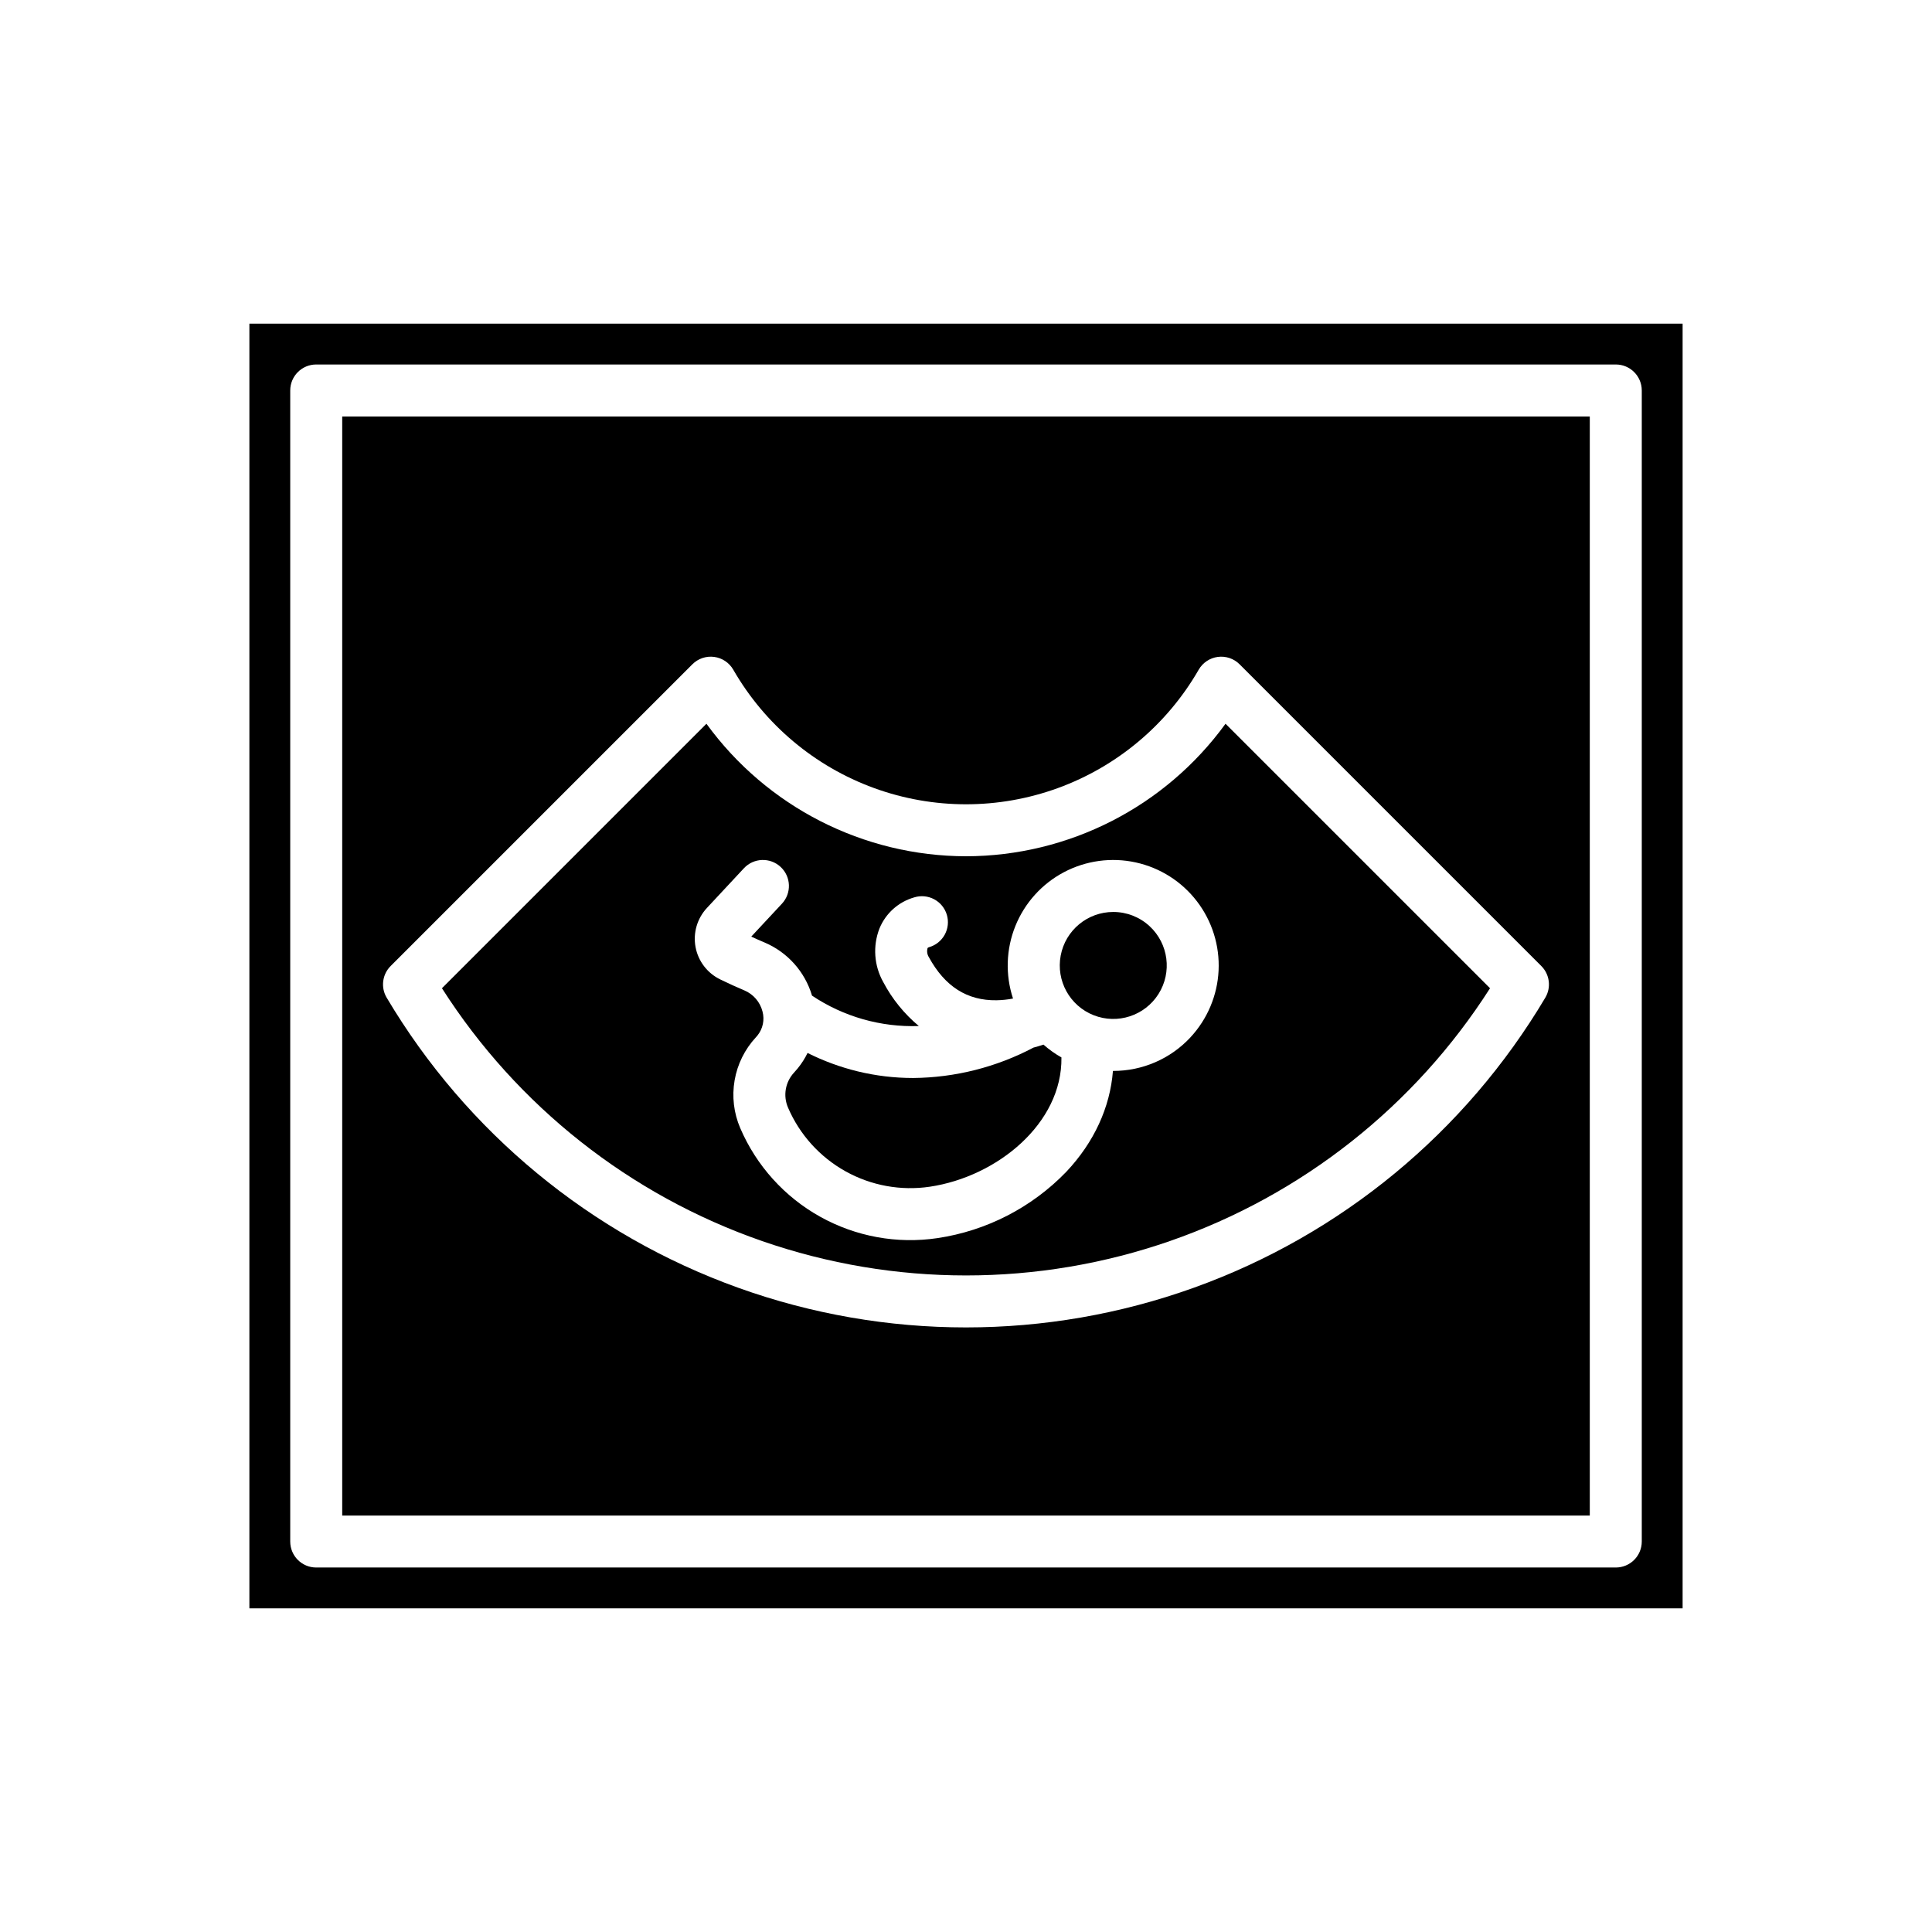
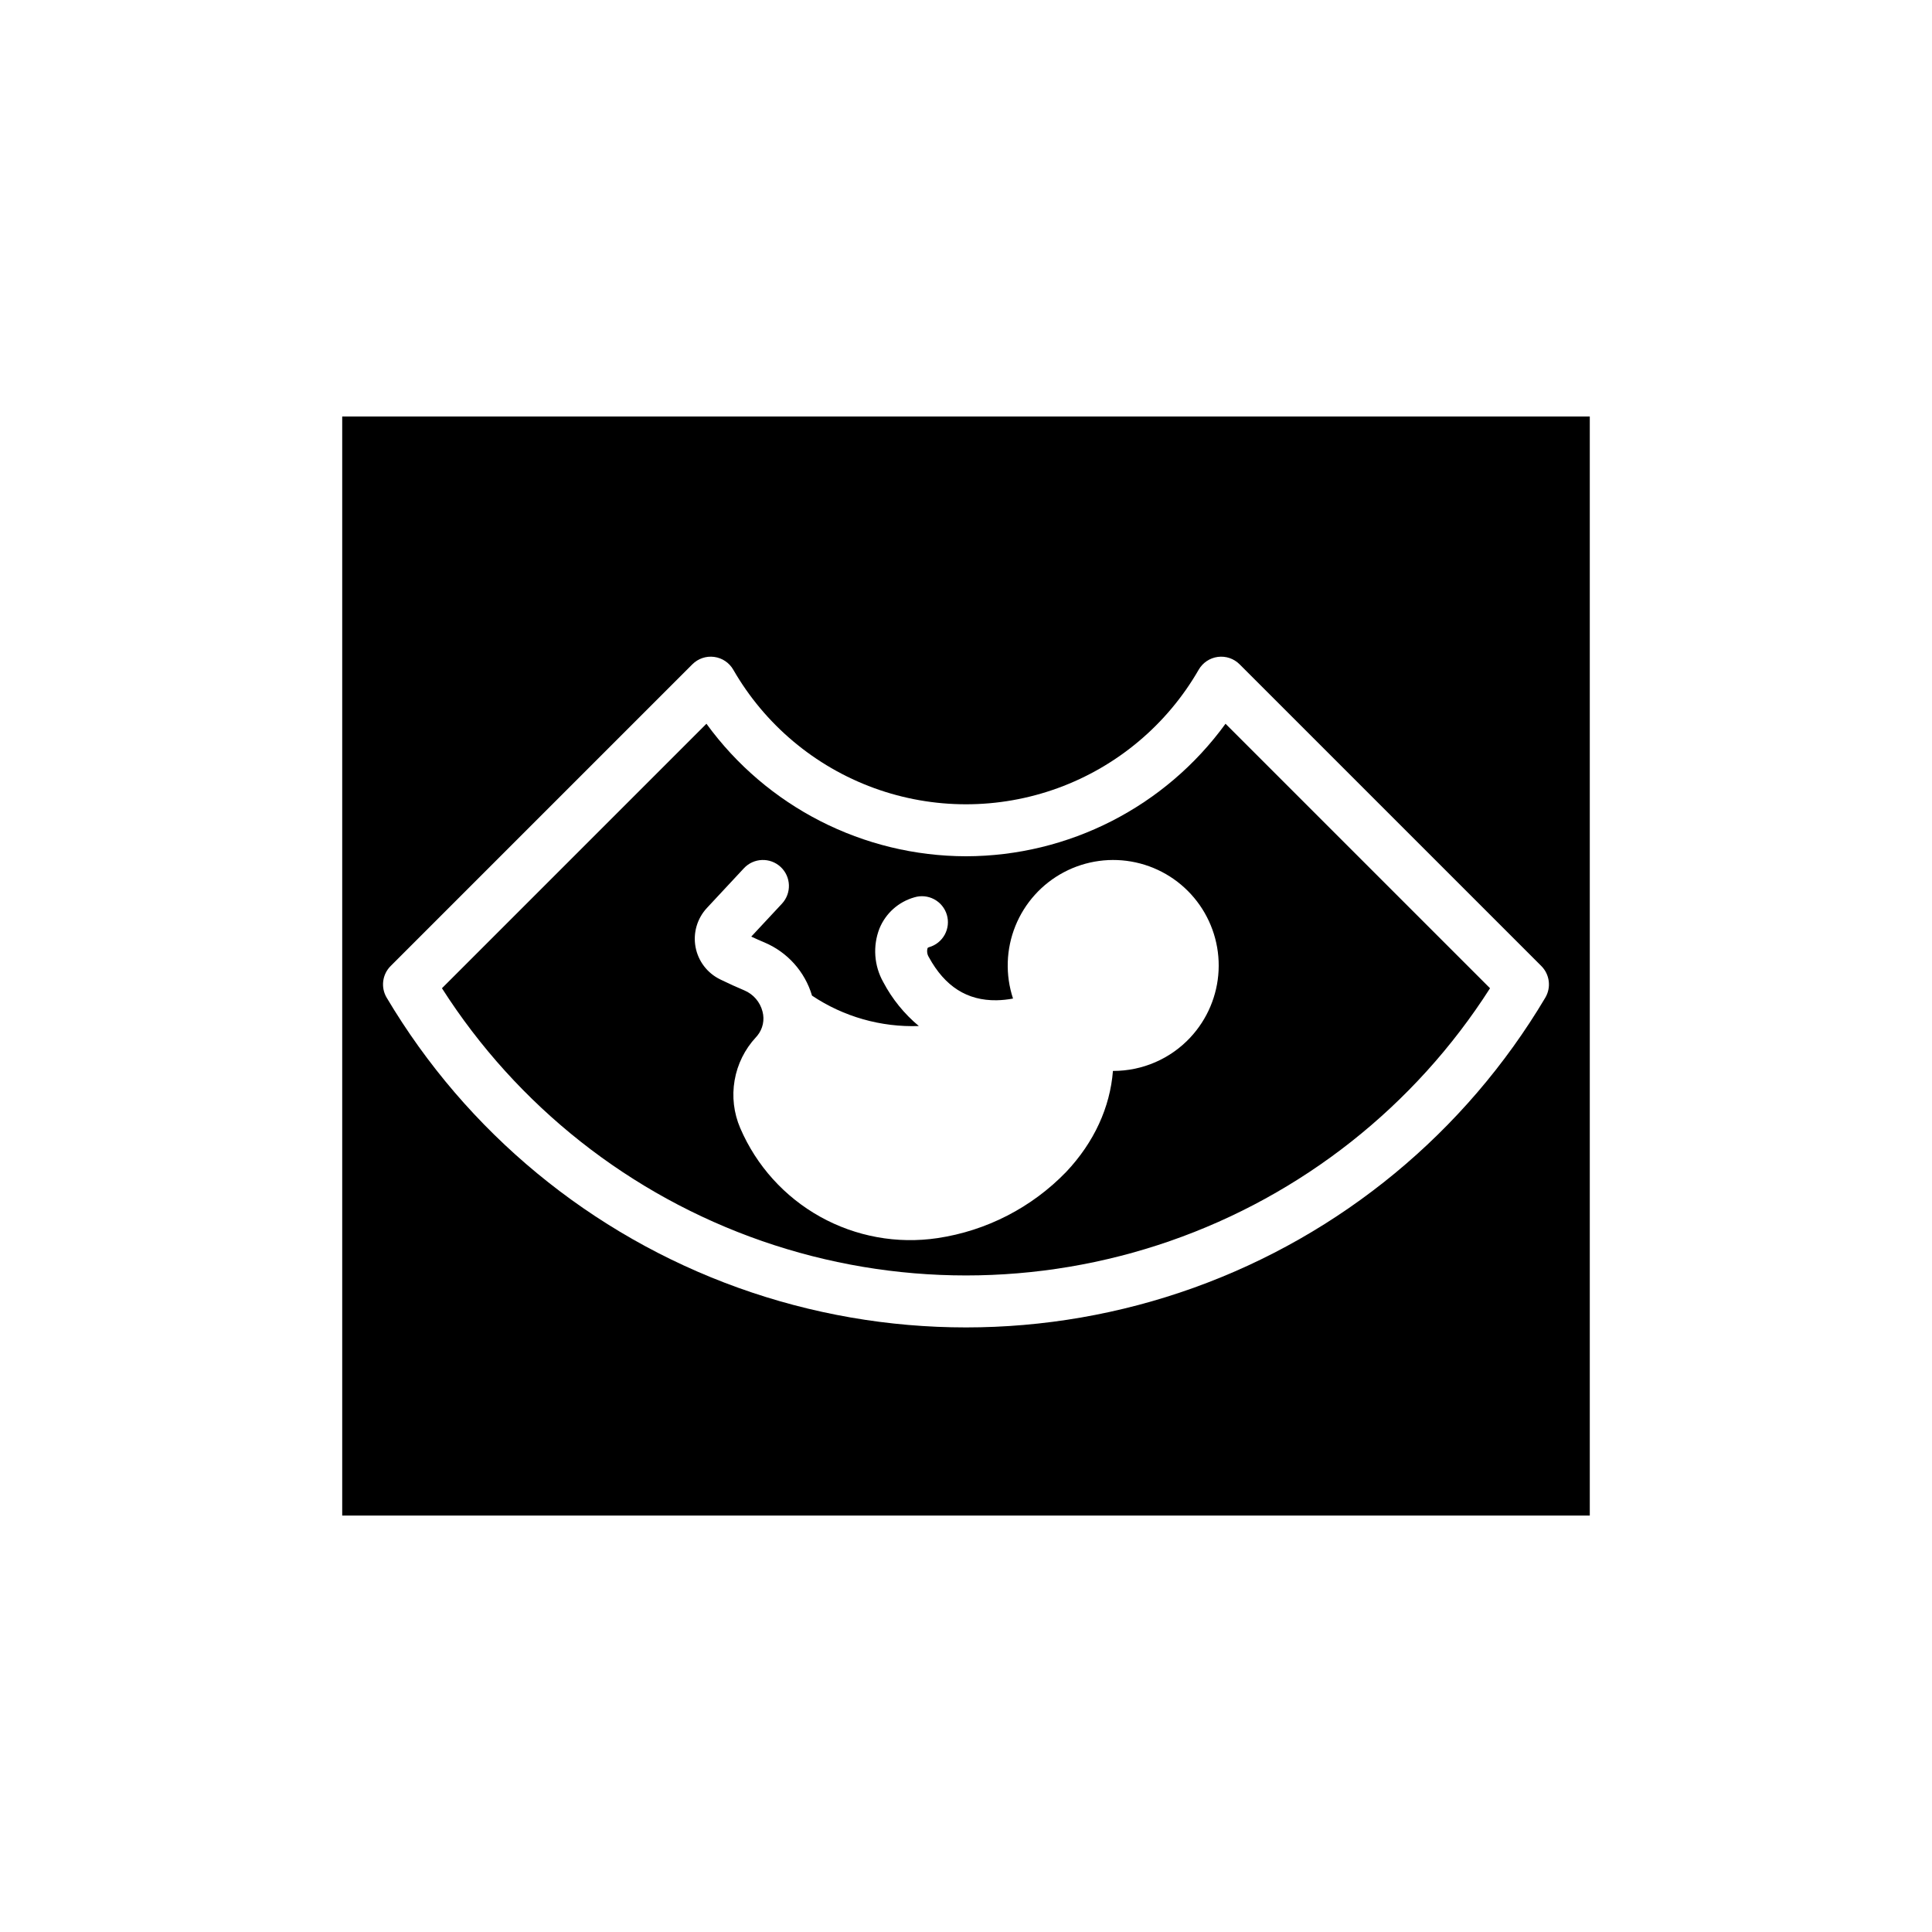
<svg xmlns="http://www.w3.org/2000/svg" fill="#000000" width="800px" height="800px" version="1.1" viewBox="144 144 512 512">
  <g>
    <path d="m400 370.92c-27.223-0.047-52.781-13.098-68.785-35.121l-70.094 70.094c19.938 31.238 49.824 54.84 84.832 66.996 35.004 12.156 73.086 12.156 108.09 0s64.891-35.758 84.832-66.996l-70.098-70.094c-16 22.023-41.562 35.074-68.781 35.121zm59.469 48v0.004c-5.289 5.68-12.707 8.898-20.469 8.883h-0.059c-0.758 9.66-4.996 18.922-12.383 26.754-9.125 9.441-21.109 15.609-34.098 17.551-10.711 1.598-21.652-0.395-31.113-5.668-9.457-5.273-16.906-13.531-21.176-23.484-1.715-3.988-2.234-8.387-1.492-12.66 0.738-4.273 2.703-8.242 5.656-11.422 0.129-0.141 0.254-0.285 0.379-0.434 1.449-1.789 1.957-4.16 1.359-6.383-0.641-2.519-2.422-4.59-4.816-5.598-1.871-0.781-4.023-1.758-6.391-2.906v-0.004c-3.418-1.656-5.844-4.84-6.539-8.574-0.695-3.734 0.422-7.574 3.008-10.355l9.809-10.527c2.594-2.785 6.953-2.938 9.738-0.344 2.781 2.594 2.934 6.953 0.34 9.734l-8.129 8.723c1.258 0.586 2.418 1.098 3.465 1.535 6.113 2.57 10.754 7.75 12.637 14.109 8.355 5.59 18.262 8.41 28.309 8.055-3.875-3.227-7.078-7.184-9.43-11.645-2.441-4.34-2.812-9.547-1.012-14.191 1.645-4.031 5.051-7.078 9.242-8.266 1.754-0.539 3.652-0.355 5.273 0.516 1.621 0.867 2.824 2.348 3.348 4.109 0.523 1.762 0.32 3.656-0.562 5.269-0.883 1.609-2.371 2.805-4.137 3.309-0.34 0.098-0.379 0.195-0.43 0.316-0.207 0.797-0.074 1.645 0.367 2.34 4.262 7.801 10.172 11.527 17.93 11.414h0.004c1.465-0.027 2.926-0.18 4.367-0.453-2.07-6.277-1.852-13.082 0.617-19.211 2.469-6.129 7.027-11.184 12.871-14.273 5.844-3.086 12.59-4.004 19.043-2.59 6.457 1.414 12.199 5.07 16.215 10.316 4.019 5.246 6.047 11.746 5.727 18.348-0.32 6.598-2.969 12.871-7.473 17.707z" />
-     <path d="m417.89 421.62c-9.832 5.195-20.766 7.961-31.883 8.059-4.977 0.004-9.938-0.59-14.773-1.77-4.574-1.121-9.012-2.754-13.223-4.863-0.707 1.453-1.578 2.816-2.598 4.07-0.309 0.379-0.641 0.766-0.992 1.141-2.316 2.504-2.941 6.137-1.586 9.27 3.074 7.152 8.43 13.09 15.23 16.879 6.801 3.793 14.664 5.227 22.367 4.082 17.809-2.656 35.109-16.762 34.859-34.258v-0.004c-1.703-0.961-3.297-2.098-4.762-3.394-0.848 0.281-1.723 0.551-2.641 0.789z" />
-     <path d="m439.02 385.68c-6.809 0-12.656 4.844-13.922 11.535s2.402 13.34 8.738 15.832c6.34 2.492 13.551 0.125 17.184-5.637 3.629-5.762 2.652-13.289-2.332-17.93-2.625-2.449-6.078-3.805-9.668-3.801z" />
-     <path d="m210.09 570.23h379.82v-340.46h-379.82zm10.824-322.75c0-3.801 3.082-6.887 6.887-6.887h344.4c3.805 0 6.887 3.086 6.887 6.887v305.04c0 1.828-0.723 3.578-2.016 4.871-1.293 1.289-3.043 2.016-4.871 2.016h-344.4c-3.805 0-6.887-3.082-6.887-6.887z" />
    <path d="m565.31 254.37h-330.62v291.27h330.62zm-11.793 154.03c-21.18 35.66-54.109 62.836-93.141 76.863-39.031 14.023-81.73 14.023-120.76 0-39.031-14.027-71.961-41.203-93.141-76.863-1.613-2.707-1.18-6.168 1.051-8.395l79.961-79.961c1.516-1.516 3.648-2.238 5.773-1.957s3.996 1.531 5.066 3.391c8.352 14.52 21.562 25.625 37.301 31.363 15.742 5.738 33 5.738 48.738 0 15.738-5.738 28.949-16.844 37.301-31.363 1.07-1.859 2.945-3.109 5.066-3.391 2.125-0.281 4.262 0.441 5.773 1.957l79.961 79.961c2.231 2.227 2.664 5.688 1.051 8.395z" />
  </g>
</svg>